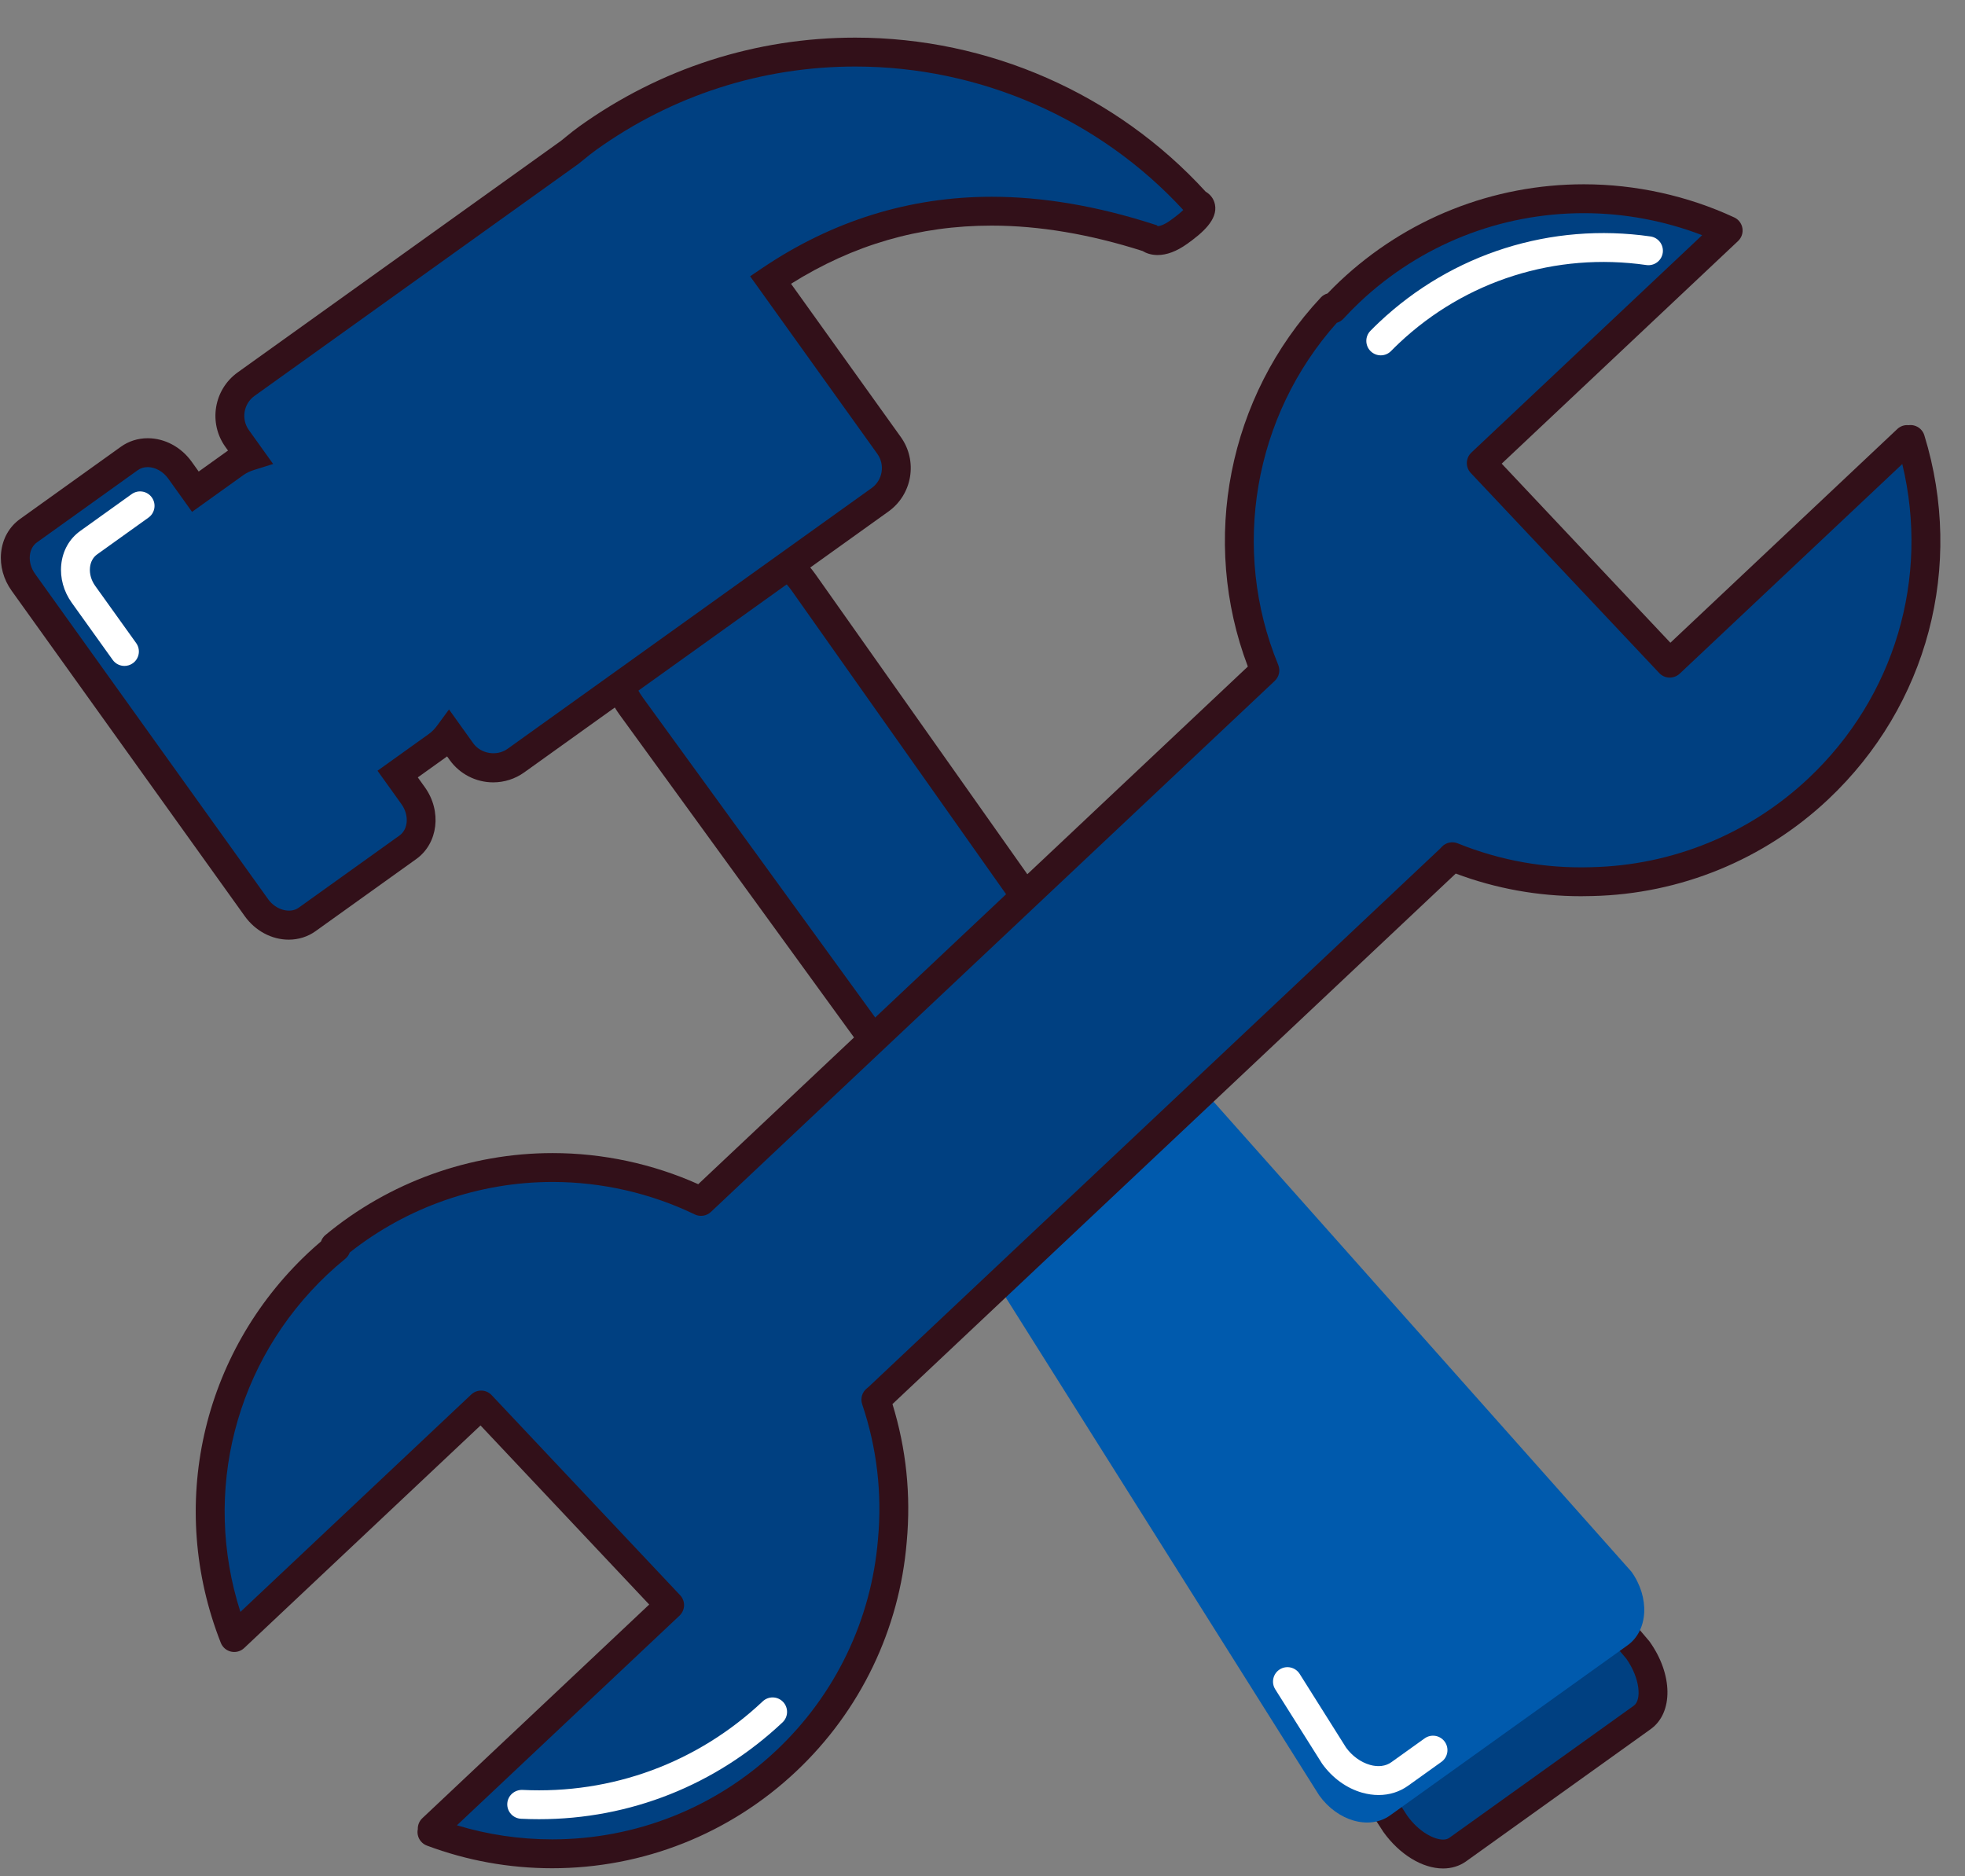
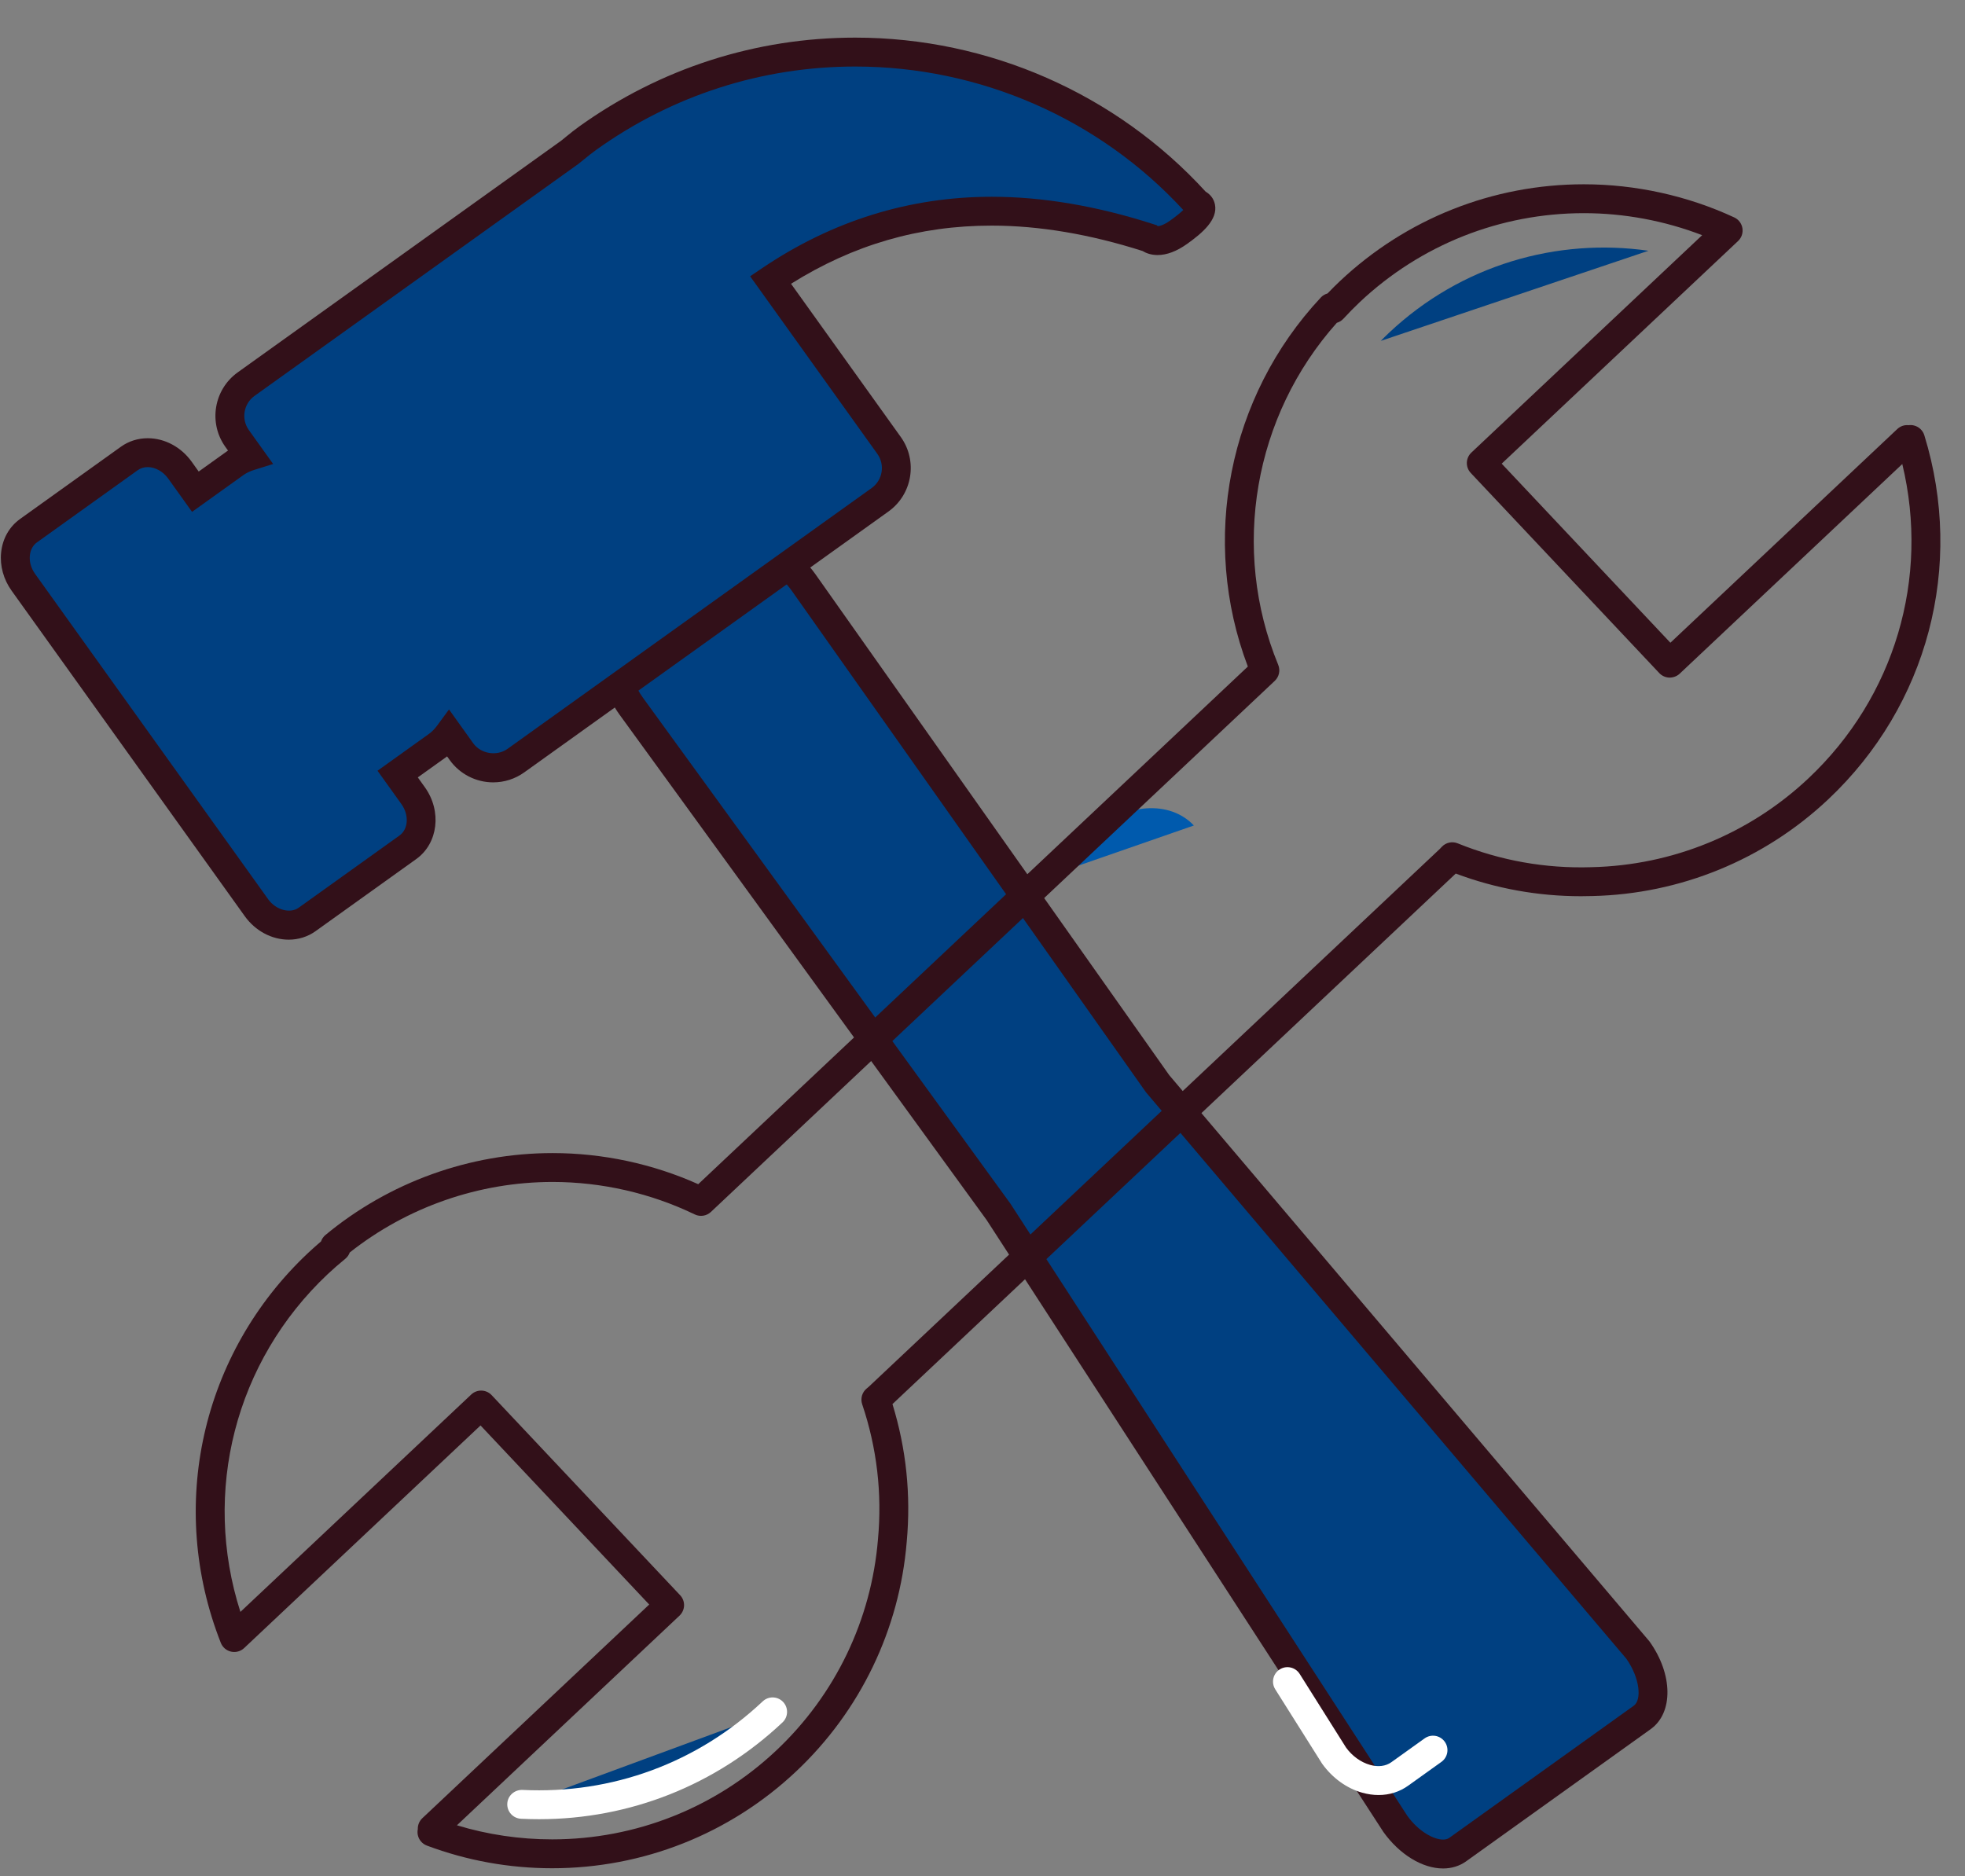
<svg xmlns="http://www.w3.org/2000/svg" fill="#000000" height="194.9" preserveAspectRatio="xMidYMid meet" version="1" viewBox="111.8 113.6 204.1 194.9" width="204.1" zoomAndPan="magnify">
  <rect x="111.8" y="113.6" width="204.1" height="194.9" fill="#808080" stroke="none" />
  <g>
    <g>
      <g>
        <g id="change1_2">
          <path d="M281.905,284.979c1.925,2.688,2.135,5.831,0.47,7.024l-19.168,13.73 c-1.664,1.192-4.573-0.019-6.498-2.706l-41.17-63.509l-38.197-52.594c-1.924-2.686-2.132-5.831-0.47-7.022l11.887-8.515 c1.665-1.192,4.574,0.02,6.497,2.705l36.806,52.116L281.905,284.979z" fill="#004081" />
        </g>
        <g id="change2_2">
          <path d="M261.688,307.692c-2.148,0-4.523-1.453-6.198-3.792l-41.209-63.565l-38.152-52.529 c-2.449-3.418-2.503-7.422-0.13-9.123l11.887-8.515c0.675-0.484,1.503-0.739,2.393-0.739c2.148,0,4.523,1.452,6.197,3.79 l36.773,52.069l49.876,58.816c2.444,3.412,2.499,7.417,0.124,9.118l-19.168,13.73 C263.405,307.437,262.578,307.692,261.688,307.692z M190.278,172.429c-0.263,0-0.48,0.06-0.646,0.178l-11.887,8.515 c-0.83,0.595-0.654,2.877,0.816,4.929l38.191,52.585l41.215,63.574c1.209,1.688,2.785,2.481,3.72,2.481 c0.263,0,0.48-0.06,0.645-0.178l19.169-13.731c0.824-0.59,0.658-2.843-0.782-4.884l-49.883-58.826l-36.806-52.116 C192.788,173.223,191.213,172.429,190.278,172.429z" fill="#321019" />
        </g>
      </g>
      <g id="change3_2">
-         <path d="M229.567,218.615l-22.183,15.891l1.087,1.49l40.347,64.099c1.925,2.688,5.222,3.62,7.364,2.086 l24.674-17.675c2.143-1.535,2.319-4.956,0.395-7.644l-51.312-57.719L229.567,218.615z" fill="#005aad" />
-       </g>
+         </g>
      <g id="change4_5">
        <path d="M254.991,300.063c-0.557,0-1.131-0.081-1.709-0.244c-1.619-0.459-3.096-1.529-4.159-3.014l-4.867-7.725 c-0.441-0.701-0.23-1.627,0.47-2.068c0.701-0.442,1.627-0.23,2.069,0.471l4.816,7.65c0.619,0.859,1.52,1.524,2.488,1.799 c0.845,0.241,1.633,0.141,2.217-0.278l3.454-2.473c0.673-0.482,1.61-0.327,2.093,0.347c0.482,0.674,0.327,1.61-0.347,2.093 l-3.453,2.472C257.169,299.734,256.113,300.063,254.991,300.063z" fill="#ffffff" />
      </g>
      <g>
        <g id="change1_6">
          <path d="M236.13,134.75c-16.073-17.82-43.313-21.104-63.284-6.8c-0.663,0.474-1.269,0.997-1.899,1.497 l-33.582,24.054c-1.817,1.303-2.236,3.83-0.934,5.648l1.313,1.833c-0.53,0.166-1.052,0.4-1.531,0.744l-4.118,2.95l-1.604-2.238 c-1.302-1.818-3.655-2.361-5.256-1.214l-10.467,7.498c-1.6,1.146-1.844,3.548-0.542,5.366l24.218,33.81 c1.301,1.818,3.654,2.358,5.254,1.212l10.467-7.497c1.6-1.147,1.845-3.549,0.543-5.365l-1.605-2.24l4.118-2.949 c0.479-0.344,0.871-0.762,1.199-1.209l1.312,1.833c1.301,1.816,3.83,2.232,5.647,0.932l37.83-27.099 c1.816-1.301,2.234-3.829,0.935-5.646l-12.314-17.191c12.49-8.426,25.796-8.728,39.322-4.362c0,0,0.937,0.927,3.079-0.6 C237.836,135.147,236.13,134.75,236.13,134.75z" fill="#004081" />
        </g>
        <g id="change2_3">
          <path d="M141.79,211.21c-1.765,0-3.472-0.912-4.566-2.44l-24.218-33.809c-0.842-1.176-1.229-2.583-1.09-3.959 c0.146-1.449,0.849-2.691,1.979-3.5l10.466-7.498c0.805-0.577,1.767-0.882,2.781-0.882c1.766,0,3.473,0.913,4.568,2.442 l0.729,1.019l2.899-2.077c0.048-0.035,0.097-0.069,0.146-0.102l-0.273-0.381c-1.78-2.486-1.207-5.958,1.279-7.741l33.583-24.054 l0.508-0.413c0.454-0.37,0.909-0.739,1.392-1.084c8.423-6.033,18.334-9.222,28.661-9.222c13.855,0,27.104,5.831,36.402,16.008 c0.431,0.251,0.832,0.684,0.959,1.328c0.311,1.568-1.289,2.949-2.894,4.092c-1.077,0.768-2.106,1.157-3.06,1.157c0,0,0,0,0,0 c-0.718,0-1.237-0.218-1.565-0.42c-5.485-1.75-10.756-2.637-15.67-2.637c-7.527,0-14.362,1.979-20.843,6.042l11.401,15.917 c1.78,2.487,1.205,5.958-1.28,7.738l-37.83,27.099c-0.949,0.679-2.065,1.038-3.229,1.038c-1.786,0-3.473-0.866-4.512-2.315 l-0.274-0.383c-0.047,0.036-0.095,0.071-0.143,0.106l-2.899,2.076l0.731,1.021c1.78,2.485,1.381,5.831-0.889,7.458l-10.468,7.498 C143.766,210.906,142.804,211.21,141.79,211.21z M127.142,162.122c-0.389,0-0.737,0.108-1.034,0.32l-10.467,7.498 c-0.419,0.3-0.682,0.784-0.74,1.363c-0.066,0.65,0.127,1.329,0.544,1.911l24.218,33.81c0.784,1.095,2.264,1.509,3.162,0.866 l10.467-7.497c0.926-0.664,1.015-2.132,0.198-3.272l-2.479-3.459l5.338-3.823c0.311-0.223,0.594-0.51,0.864-0.878l1.225-1.667 l2.515,3.515c0.786,1.097,2.448,1.377,3.555,0.585l37.83-27.098c1.141-0.818,1.405-2.412,0.588-3.553l-13.212-18.445l1.279-0.863 c7.275-4.908,15.288-7.396,23.815-7.396c5.292,0,10.946,0.959,16.807,2.851l0.34,0.109l0.093,0.092 c0.197-0.009,0.612-0.094,1.314-0.595c0.673-0.479,1.088-0.836,1.342-1.083c-8.724-9.477-21.113-14.902-34.068-14.902 c-9.697,0-19.004,2.995-26.915,8.661c-0.433,0.31-0.838,0.642-1.245,0.972l-0.596,0.481l-33.641,24.098 c-1.142,0.819-1.406,2.414-0.588,3.555l2.521,3.52l-1.981,0.618c-0.433,0.136-0.794,0.309-1.104,0.531l-5.338,3.824l-2.477-3.458 C128.746,162.578,127.93,162.122,127.142,162.122z" fill="#321019" />
        </g>
      </g>
      <g>
        <g id="change1_5">
          <path d="M126.352,166.145l-5.338,3.824c-1.6,1.146-1.843,3.55-0.542,5.366l4.254,5.939" fill="#004081" />
        </g>
        <g id="change4_4">
-           <path d="M124.727,182.775c-0.468,0-0.928-0.218-1.221-0.626l-4.254-5.939c-0.842-1.175-1.229-2.582-1.09-3.959 c0.146-1.448,0.849-2.691,1.978-3.5l5.338-3.824c0.675-0.482,1.61-0.327,2.093,0.346c0.482,0.673,0.328,1.61-0.346,2.093 l-5.338,3.824c-0.419,0.3-0.682,0.784-0.74,1.363c-0.065,0.65,0.127,1.329,0.544,1.91l4.254,5.939 c0.482,0.674,0.327,1.611-0.346,2.093C125.334,182.684,125.029,182.775,124.727,182.775z" fill="#ffffff" />
-         </g>
+           </g>
      </g>
    </g>
    <g>
      <g>
        <g>
          <g id="change3_1">
            <path d="M235.805,199.35c-2.511-2.666-7.197-2.329-10.467,0.752l-2.75,2.59l-2.107,1.985" fill="#005aad" />
          </g>
          <g id="change4_1">
-             <path d="M220.481,206.176c-0.399,0-0.797-0.158-1.092-0.472c-0.568-0.603-0.54-1.552,0.063-2.12l4.857-4.575 c3.866-3.641,9.514-3.951,12.587-0.688c0.568,0.603,0.54,1.553-0.063,2.121c-0.604,0.569-1.553,0.54-2.121-0.063 c-1.941-2.061-5.685-1.693-8.347,0.815l-4.857,4.575C221.219,206.041,220.85,206.176,220.481,206.176z" fill="#ffffff" />
-           </g>
+             </g>
        </g>
      </g>
      <g>
        <g>
          <g>
            <g id="change1_1">
-               <path d="M202.773,258.991c0.099-0.082,0.2-0.16,0.293-0.249l10.588-9.974l38.137-35.923l10.59-9.974 c0.092-0.088,0.177-0.185,0.265-0.277c4.625,1.874,9.572,2.741,14.5,2.585c8.457-0.188,16.875-3.378,23.519-9.636 c10.179-9.587,13.432-23.771,9.577-36.291l-0.277,0.262c-0.024-0.085-0.047-0.169-0.072-0.254l-24.657,23.226l-19.579-20.786 l25.644-24.154c-12.773-5.934-28.412-3.904-39.291,6.342c-0.619,0.584-1.208,1.185-1.775,1.802l-0.15-0.162 c-9.682,10.35-12.069,25.166-6.907,37.706l-10.025,9.444l-38.515,36.278l-10.026,9.443c-12.208-5.902-27.142-4.404-38.05,4.641 l0.15,0.16c-0.648,0.529-1.285,1.081-1.903,1.662c-10.878,10.248-13.841,25.738-8.679,38.842l25.644-24.153l19.578,20.785 l-24.657,23.225c0.083,0.031,0.166,0.059,0.249,0.088l-0.278,0.261c12.269,4.596,26.62,2.197,36.8-7.392 c6.643-6.258,10.331-14.471,11.022-22.9C204.939,268.709,204.368,263.72,202.773,258.991z" fill="#004081" />
-             </g>
+               </g>
            <g id="change2_1">
              <path d="M169.152,307.669C169.151,307.669,169.152,307.669,169.152,307.669c-4.467,0-8.845-0.792-13.013-2.354 c-0.486-0.182-0.843-0.602-0.944-1.11c-0.04-0.199-0.039-0.4,0.001-0.593c-0.014-0.427,0.154-0.844,0.471-1.142l23.565-22.196 l-17.521-18.602l-24.552,23.125c-0.362,0.341-0.869,0.481-1.356,0.372c-0.485-0.108-0.886-0.451-1.068-0.914 c-5.578-14.161-2.027-30.052,9.046-40.483c0.434-0.408,0.884-0.81,1.362-1.216c0.089-0.259,0.248-0.491,0.462-0.669 c6.616-5.486,14.995-8.508,23.592-8.508c5.197,0,10.404,1.115,15.127,3.232l57.086-53.771 c-4.967-13.106-2.044-28.047,7.58-38.336c0.19-0.204,0.433-0.348,0.697-0.421c0.427-0.446,0.86-0.876,1.293-1.285 c6.885-6.484,15.882-10.055,25.335-10.055c5.368,0,10.769,1.19,15.617,3.443c0.452,0.209,0.77,0.629,0.849,1.121 c0.079,0.491-0.09,0.99-0.453,1.331l-24.551,23.126l17.522,18.602l23.565-22.197c0.316-0.299,0.743-0.448,1.169-0.401 c0.194-0.027,0.395-0.016,0.589,0.035c0.501,0.132,0.899,0.514,1.052,1.009c4.185,13.59,0.359,28.084-9.982,37.824 c-6.66,6.273-15.366,9.84-24.514,10.043c-0.377,0.012-0.769,0.018-1.16,0.018c-4.474,0-8.846-0.791-13.014-2.353 l-58.507,55.109c1.431,4.639,1.929,9.445,1.482,14.303c-0.747,9.103-4.827,17.58-11.488,23.854 C187.608,304.097,178.608,307.669,169.152,307.669z M159.26,303.207c3.201,0.971,6.519,1.462,9.892,1.462 c8.689,0,16.958-3.282,23.285-9.241c6.12-5.766,9.869-13.554,10.556-21.932c0.44-4.781-0.112-9.496-1.64-14.025 c-0.199-0.589-0.014-1.239,0.465-1.635c0.003-0.003,0.077-0.063,0.08-0.066c0.044-0.036,0.09-0.071,0.131-0.11l59.325-55.879 c0.036-0.034,0.077-0.081,0.119-0.126l0.082-0.088c0.424-0.45,1.082-0.595,1.655-0.361c4.415,1.789,9.114,2.629,13.889,2.476 c8.419-0.187,16.418-3.464,22.538-9.228c8.97-8.449,12.604-20.791,9.749-32.652l-23.121,21.779 c-0.29,0.273-0.683,0.413-1.073,0.408c-0.397-0.012-0.774-0.182-1.047-0.471l-19.579-20.786 c-0.273-0.29-0.419-0.675-0.408-1.073c0.012-0.397,0.182-0.774,0.471-1.047L288.6,138.03c-3.897-1.5-8.101-2.287-12.284-2.287 c-8.686,0-16.953,3.281-23.277,9.237c-0.569,0.538-1.141,1.118-1.699,1.725c-0.188,0.204-0.426,0.351-0.687,0.426 c-8.632,9.667-11.031,23.524-6.087,35.532c0.237,0.575,0.094,1.236-0.358,1.663l-58.566,55.166 c-0.452,0.426-1.122,0.53-1.681,0.259c-4.563-2.206-9.667-3.372-14.763-3.372c-7.64,0-15.091,2.597-21.072,7.327 c-0.091,0.255-0.25,0.482-0.464,0.657c-0.664,0.541-1.26,1.063-1.825,1.593c-9.626,9.068-13.065,22.629-9.066,35.085 l23.975-22.581c0.603-0.57,1.553-0.539,2.12,0.063l19.578,20.785c0.273,0.289,0.419,0.676,0.408,1.073 c-0.012,0.397-0.182,0.774-0.471,1.047L159.26,303.207z" fill="#321019" />
            </g>
          </g>
        </g>
      </g>
      <g>
        <g>
          <g>
            <g id="change1_3">
              <path d="M165.988,301.03c9.294,0.457,18.752-2.722,26.062-9.605" fill="#004081" />
            </g>
            <g id="change4_2">
              <path d="M167.786,302.574c-0.622,0-1.246-0.015-1.872-0.046c-0.827-0.041-1.465-0.744-1.424-1.571 c0.041-0.827,0.747-1.448,1.572-1.425c9.304,0.458,18.174-2.81,24.96-9.199c0.603-0.57,1.553-0.539,2.12,0.063 c0.568,0.604,0.54,1.553-0.063,2.12C186.15,299.042,177.229,302.574,167.786,302.574z" fill="#ffffff" />
            </g>
          </g>
        </g>
      </g>
      <g>
        <g>
          <g>
            <g id="change1_4">
              <path d="M283.021,139.648c-9.464-1.358-19.434,1.446-26.936,8.512c-0.295,0.28-0.586,0.563-0.868,0.852" fill="#004081" />
            </g>
            <g id="change4_3">
-               <path d="M255.217,150.512c-0.377,0-0.755-0.142-1.047-0.426c-0.593-0.578-0.605-1.528-0.027-2.121 c0.295-0.303,0.601-0.6,0.91-0.894c7.585-7.145,17.856-10.389,28.181-8.909c0.82,0.118,1.39,0.878,1.272,1.698 c-0.118,0.82-0.875,1.387-1.698,1.272c-9.418-1.353-18.783,1.608-25.695,8.119c-0.277,0.263-0.554,0.532-0.822,0.807 C255.997,150.361,255.607,150.512,255.217,150.512z" fill="#ffffff" />
-             </g>
+               </g>
          </g>
        </g>
      </g>
    </g>
  </g>
</svg>